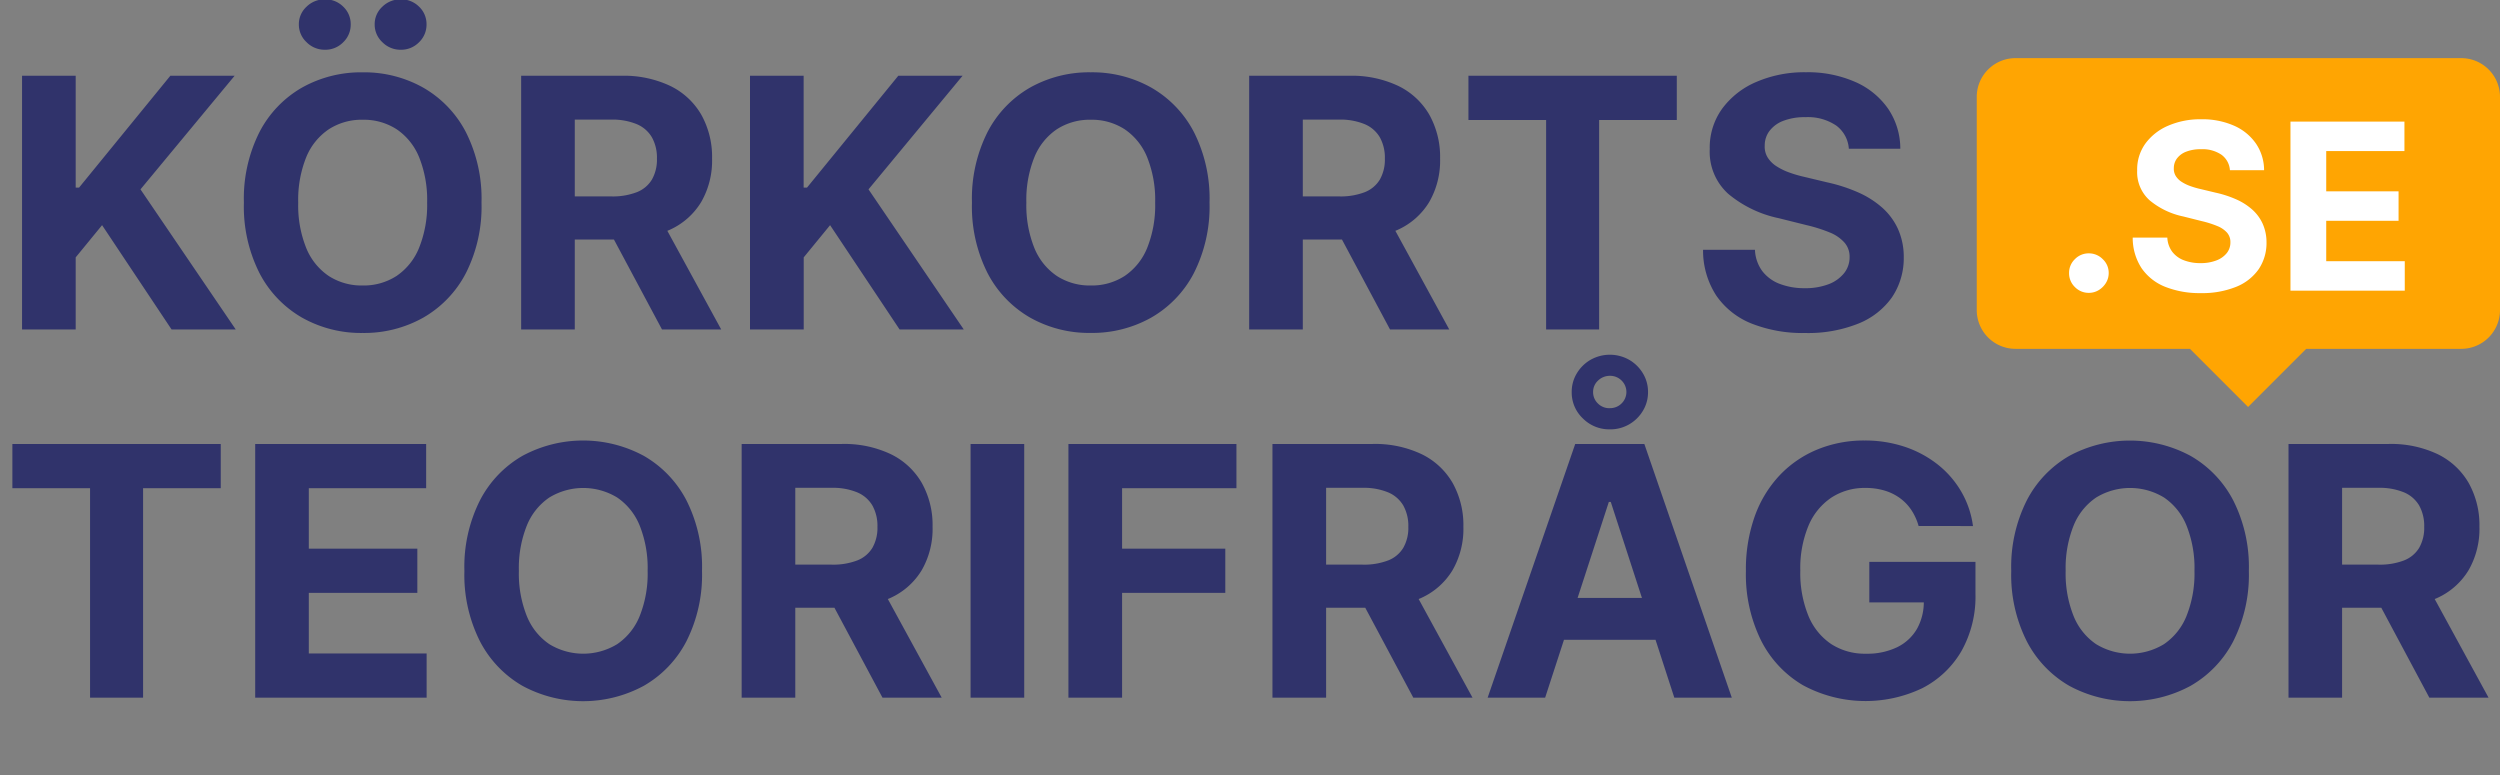
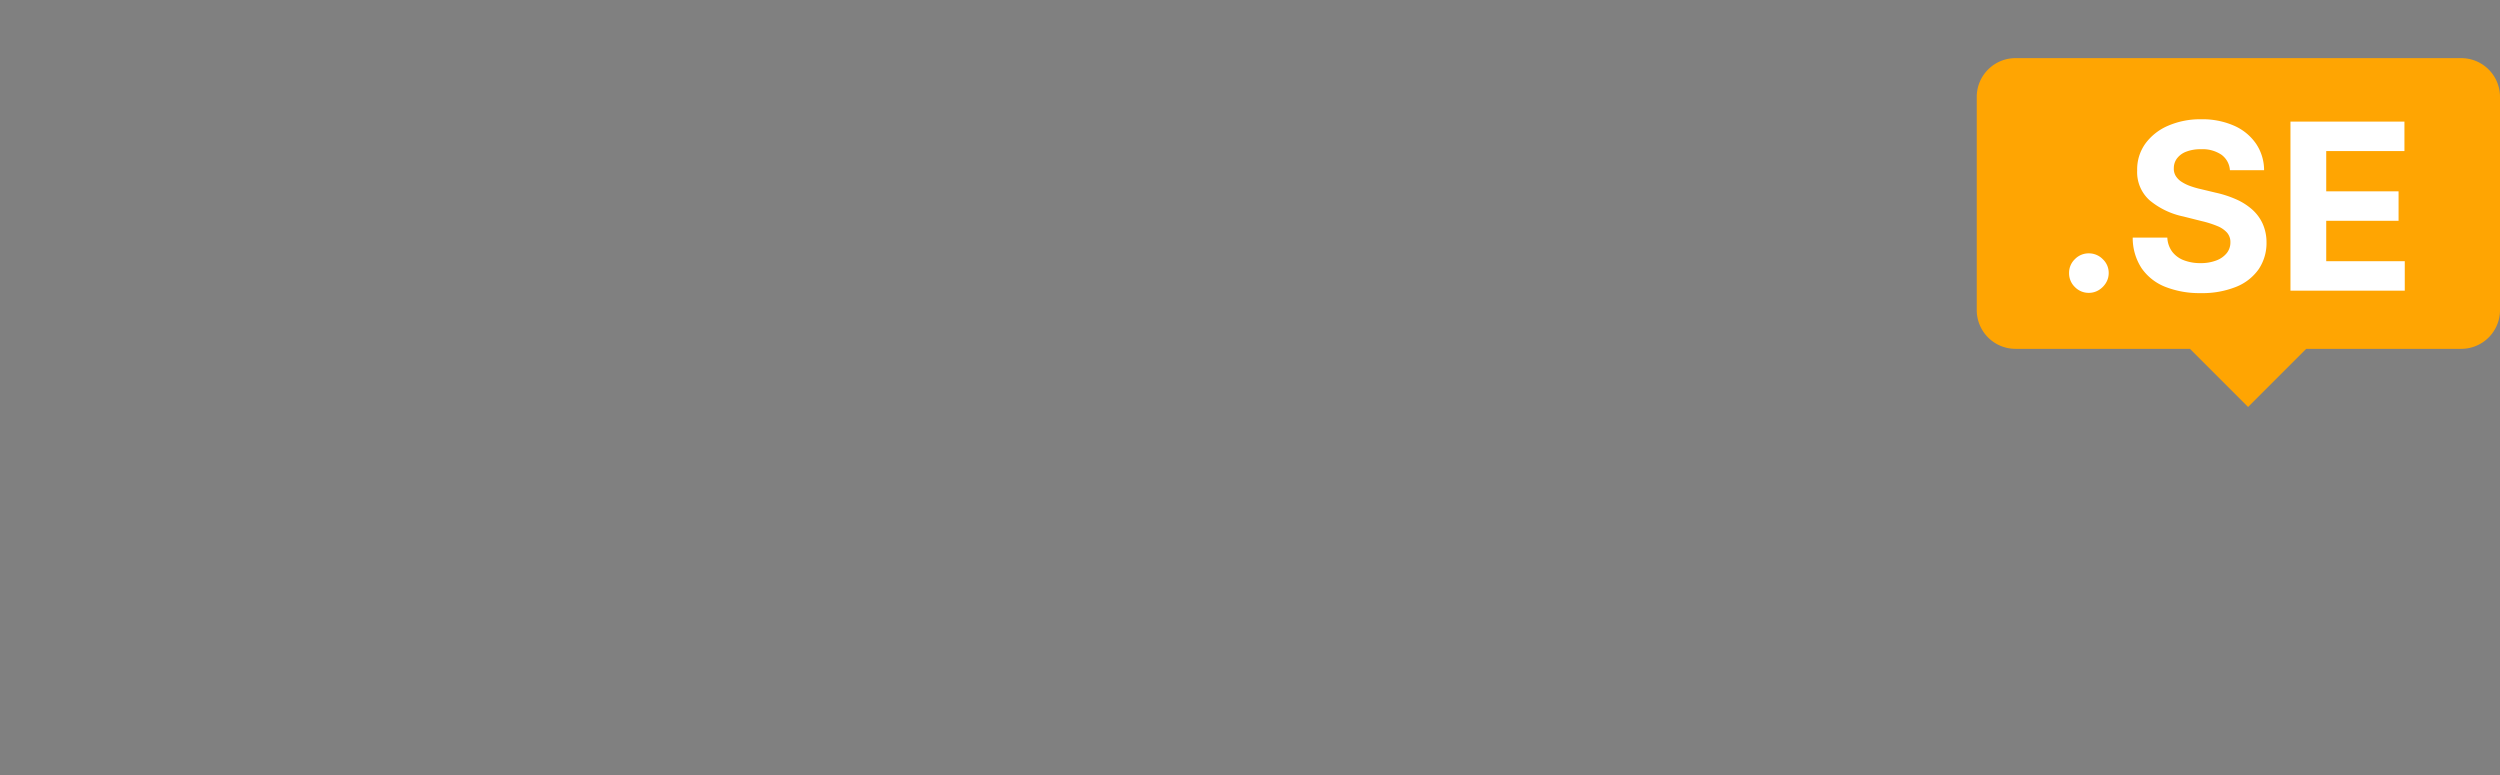
<svg xmlns="http://www.w3.org/2000/svg" width="129" height="40" viewBox="0 0 129 40">
  <rect x="0" y="0" width="129" height="40" fill="#808080" stroke="none" />
  <defs>
    <clipPath id="clip-path">
      <rect id="container" width="129" height="40" transform="translate(1235 1266)" fill="#fff" stroke="#707070" stroke-width="1" />
    </clipPath>
  </defs>
  <g id="logo" transform="translate(-1235 -1266)" clip-path="url(#clip-path)">
    <g id="logo-2" data-name="logo">
      <g id="_.se" data-name=".se">
        <path id="bubble" d="M11,15h6l-3,3ZM2,15a2,2,0,0,1-2-2V2A2,2,0,0,1,2,0H25a2,2,0,0,1,2,2V13a2,2,0,0,1-2,2Z" transform="translate(1337 1269)" fill="#ffa502" />
        <path id="_.se-2" data-name=".se" d="M1.786.111a.985.985,0,0,1-.722-.3.985.985,0,0,1-.3-.722.973.973,0,0,1,.3-.716.988.988,0,0,1,.722-.3,1,1,0,0,1,.716.3.963.963,0,0,1,.307.716A.961.961,0,0,1,2.665-.4a1.1,1.1,0,0,1-.373.371A.965.965,0,0,1,1.786.111ZM9.064-6.217a1.078,1.078,0,0,0-.439-.8A1.739,1.739,0,0,0,7.572-7.3a2.041,2.041,0,0,0-.763.126,1.073,1.073,0,0,0-.475.347.824.824,0,0,0-.164.5.708.708,0,0,0,.1.409.977.977,0,0,0,.3.3,2.146,2.146,0,0,0,.443.217,4.332,4.332,0,0,0,.537.156l.784.188a5.531,5.531,0,0,1,1.048.341,3.184,3.184,0,0,1,.827.524,2.2,2.2,0,0,1,.543.733,2.337,2.337,0,0,1,.2.967,2.412,2.412,0,0,1-.407,1.387A2.593,2.593,0,0,1,9.386-.2,4.644,4.644,0,0,1,7.564.124,4.785,4.785,0,0,1,5.725-.2a2.676,2.676,0,0,1-1.219-.961A2.845,2.845,0,0,1,4.048-2.74H5.834a1.319,1.319,0,0,0,.254.731,1.359,1.359,0,0,0,.6.439,2.338,2.338,0,0,0,.854.147,2.227,2.227,0,0,0,.816-.136A1.249,1.249,0,0,0,8.9-1.939.876.876,0,0,0,9.089-2.5a.731.731,0,0,0-.173-.494,1.347,1.347,0,0,0-.5-.341,5.2,5.2,0,0,0-.808-.256l-.95-.239a3.985,3.985,0,0,1-1.743-.839A1.947,1.947,0,0,1,4.278-6.2,2.279,2.279,0,0,1,4.7-7.589a2.83,2.83,0,0,1,1.178-.925,4.166,4.166,0,0,1,1.7-.332,4.047,4.047,0,0,1,1.7.332,2.685,2.685,0,0,1,1.131.925,2.447,2.447,0,0,1,.418,1.372ZM12.188,0V-8.727h5.881v1.521H14.033v2.08h3.733v1.521H14.033v2.084h4.053V0Z" transform="translate(1341 1281)" fill="#fff" />
      </g>
-       <path id="kortkortsteorifragor" d="M1.138,0V-13.091H3.906v5.772h.173l4.711-5.772h3.317L7.249-7.229,12.164,0H8.853L5.267-5.382,3.906-3.72V0ZM24.846-6.545A7.6,7.6,0,0,1,24.037-2.9a5.635,5.635,0,0,1-2.2,2.292,6.211,6.211,0,0,1-3.123.789,6.2,6.2,0,0,1-3.132-.793,5.642,5.642,0,0,1-2.192-2.295,7.606,7.606,0,0,1-.805-3.637,7.62,7.62,0,0,1,.805-3.643,5.621,5.621,0,0,1,2.192-2.292,6.219,6.219,0,0,1,3.132-.789,6.211,6.211,0,0,1,3.123.789,5.635,5.635,0,0,1,2.2,2.292A7.6,7.6,0,0,1,24.846-6.545Zm-2.806,0a5.888,5.888,0,0,0-.412-2.339,3.186,3.186,0,0,0-1.16-1.445,3.113,3.113,0,0,0-1.751-.492,3.113,3.113,0,0,0-1.751.492A3.186,3.186,0,0,0,15.8-8.885a5.888,5.888,0,0,0-.412,2.339A5.888,5.888,0,0,0,15.8-4.206a3.186,3.186,0,0,0,1.16,1.445,3.113,3.113,0,0,0,1.751.492,3.113,3.113,0,0,0,1.751-.492,3.186,3.186,0,0,0,1.16-1.445A5.888,5.888,0,0,0,22.04-6.545Zm-5.273-7.888a1.307,1.307,0,0,1-.946-.387,1.239,1.239,0,0,1-.4-.917,1.222,1.222,0,0,1,.4-.92,1.325,1.325,0,0,1,.946-.377,1.3,1.3,0,0,1,.943.377,1.237,1.237,0,0,1,.387.92,1.253,1.253,0,0,1-.387.917A1.283,1.283,0,0,1,16.766-14.433Zm3.912,0a1.307,1.307,0,0,1-.946-.387,1.239,1.239,0,0,1-.4-.917,1.222,1.222,0,0,1,.4-.92,1.325,1.325,0,0,1,.946-.377,1.3,1.3,0,0,1,.943.377,1.237,1.237,0,0,1,.387.92,1.253,1.253,0,0,1-.387.917A1.283,1.283,0,0,1,20.678-14.433ZM26.891,0V-13.091h5.165a5.6,5.6,0,0,1,2.534.527,3.724,3.724,0,0,1,1.6,1.489,4.456,4.456,0,0,1,.553,2.26,4.271,4.271,0,0,1-.562,2.24,3.644,3.644,0,0,1-1.627,1.435,6.03,6.03,0,0,1-2.573.5H28.528V-6.865h3.011a3.457,3.457,0,0,0,1.317-.217,1.582,1.582,0,0,0,.783-.652,2.08,2.08,0,0,0,.259-1.08,2.164,2.164,0,0,0-.259-1.1,1.643,1.643,0,0,0-.786-.681,3.287,3.287,0,0,0-1.326-.233H29.659V0Zm7.07-5.957L37.214,0H34.159L30.976-5.957ZM38.7,0V-13.091h2.768v5.772h.173l4.711-5.772h3.317L44.815-7.229,49.73,0H46.419L42.833-5.382,41.472-3.72V0ZM62.412-6.545A7.6,7.6,0,0,1,61.6-2.9,5.635,5.635,0,0,1,59.4-.61a6.211,6.211,0,0,1-3.123.789A6.2,6.2,0,0,1,53.15-.614a5.642,5.642,0,0,1-2.192-2.295,7.605,7.605,0,0,1-.805-3.637,7.62,7.62,0,0,1,.805-3.643A5.621,5.621,0,0,1,53.15-12.48a6.219,6.219,0,0,1,3.132-.789,6.211,6.211,0,0,1,3.123.789,5.635,5.635,0,0,1,2.2,2.292A7.6,7.6,0,0,1,62.412-6.545Zm-2.806,0a5.888,5.888,0,0,0-.412-2.339,3.186,3.186,0,0,0-1.16-1.445,3.113,3.113,0,0,0-1.751-.492,3.113,3.113,0,0,0-1.751.492,3.186,3.186,0,0,0-1.16,1.445,5.888,5.888,0,0,0-.412,2.339,5.888,5.888,0,0,0,.412,2.339,3.186,3.186,0,0,0,1.16,1.445,3.113,3.113,0,0,0,1.751.492,3.113,3.113,0,0,0,1.751-.492,3.186,3.186,0,0,0,1.16-1.445A5.888,5.888,0,0,0,59.606-6.545ZM64.457,0V-13.091h5.165a5.6,5.6,0,0,1,2.534.527,3.724,3.724,0,0,1,1.6,1.489,4.456,4.456,0,0,1,.553,2.26,4.271,4.271,0,0,1-.562,2.24,3.645,3.645,0,0,1-1.627,1.435,6.03,6.03,0,0,1-2.573.5H66.094V-6.865H69.1a3.457,3.457,0,0,0,1.317-.217,1.582,1.582,0,0,0,.783-.652,2.08,2.08,0,0,0,.259-1.08,2.164,2.164,0,0,0-.259-1.1,1.643,1.643,0,0,0-.786-.681,3.287,3.287,0,0,0-1.326-.233H67.225V0Zm7.07-5.957L74.781,0H71.725L68.542-5.957Zm4.244-4.852v-2.282H86.523v2.282H82.515V0H79.779V-10.809ZM95.4-9.326a1.618,1.618,0,0,0-.658-1.2,2.609,2.609,0,0,0-1.579-.428,3.061,3.061,0,0,0-1.144.189,1.609,1.609,0,0,0-.713.521,1.235,1.235,0,0,0-.246.754,1.062,1.062,0,0,0,.15.614,1.466,1.466,0,0,0,.451.451,3.219,3.219,0,0,0,.665.326,6.5,6.5,0,0,0,.805.233l1.176.281a8.3,8.3,0,0,1,1.572.511,4.776,4.776,0,0,1,1.24.786,3.306,3.306,0,0,1,.815,1.1,3.506,3.506,0,0,1,.3,1.451,3.618,3.618,0,0,1-.61,2.081A3.889,3.889,0,0,1,95.884-.3a6.965,6.965,0,0,1-2.733.483A7.177,7.177,0,0,1,90.393-.3a4.014,4.014,0,0,1-1.828-1.441,4.268,4.268,0,0,1-.687-2.368h2.678a1.979,1.979,0,0,0,.38,1.1,2.039,2.039,0,0,0,.9.658,3.507,3.507,0,0,0,1.282.221,3.34,3.34,0,0,0,1.224-.2,1.873,1.873,0,0,0,.809-.569,1.314,1.314,0,0,0,.288-.837,1.1,1.1,0,0,0-.259-.741A2.021,2.021,0,0,0,94.426-5a7.792,7.792,0,0,0-1.211-.384L91.79-5.74A5.977,5.977,0,0,1,89.175-7a2.921,2.921,0,0,1-.952-2.308,3.419,3.419,0,0,1,.636-2.077,4.246,4.246,0,0,1,1.767-1.387,6.25,6.25,0,0,1,2.557-.5,6.071,6.071,0,0,1,2.547.5,4.028,4.028,0,0,1,1.7,1.387,3.67,3.67,0,0,1,.626,2.058ZM.639,8.191V5.909H11.391V8.191H7.383V19H4.647V8.191ZM13.168,19V5.909h8.821V8.191H15.935V11.31h5.6v2.282h-5.6v3.126h6.079V19Zm23.056-6.545a7.6,7.6,0,0,1-.809,3.643,5.635,5.635,0,0,1-2.2,2.292,6.577,6.577,0,0,1-6.255,0,5.642,5.642,0,0,1-2.192-2.295,7.606,7.606,0,0,1-.805-3.637,7.62,7.62,0,0,1,.805-3.643A5.621,5.621,0,0,1,26.962,6.52a6.589,6.589,0,0,1,6.255,0,5.635,5.635,0,0,1,2.2,2.292A7.6,7.6,0,0,1,36.224,12.455Zm-2.806,0a5.888,5.888,0,0,0-.412-2.339,3.186,3.186,0,0,0-1.16-1.445,3.362,3.362,0,0,0-3.5,0,3.186,3.186,0,0,0-1.16,1.445,5.888,5.888,0,0,0-.412,2.339,5.888,5.888,0,0,0,.412,2.339,3.186,3.186,0,0,0,1.16,1.445,3.362,3.362,0,0,0,3.5,0,3.186,3.186,0,0,0,1.16-1.445A5.888,5.888,0,0,0,33.418,12.455ZM38.269,19V5.909h5.165a5.6,5.6,0,0,1,2.534.527,3.724,3.724,0,0,1,1.6,1.489,4.456,4.456,0,0,1,.553,2.26,4.271,4.271,0,0,1-.562,2.24,3.644,3.644,0,0,1-1.627,1.435,6.03,6.03,0,0,1-2.573.5H39.906V12.135h3.011a3.457,3.457,0,0,0,1.317-.217,1.582,1.582,0,0,0,.783-.652,2.08,2.08,0,0,0,.259-1.08,2.164,2.164,0,0,0-.259-1.1,1.643,1.643,0,0,0-.786-.681A3.287,3.287,0,0,0,42.9,8.172H41.037V19Zm7.07-5.957L48.592,19H45.537l-3.183-5.957Zm7.511-7.134V19H50.082V5.909ZM55.131,19V5.909H63.8V8.191H57.9V11.31h5.325v2.282H57.9V19Zm10.528,0V5.909h5.165a5.6,5.6,0,0,1,2.534.527,3.724,3.724,0,0,1,1.6,1.489,4.456,4.456,0,0,1,.553,2.26,4.271,4.271,0,0,1-.562,2.24,3.645,3.645,0,0,1-1.627,1.435,6.03,6.03,0,0,1-2.573.5H67.3V12.135h3.011a3.457,3.457,0,0,0,1.317-.217,1.582,1.582,0,0,0,.783-.652,2.08,2.08,0,0,0,.259-1.08,2.164,2.164,0,0,0-.259-1.1,1.643,1.643,0,0,0-.786-.681,3.287,3.287,0,0,0-1.326-.233H68.427V19Zm7.07-5.957L75.982,19H72.927l-3.183-5.957Zm7,5.957H76.762L81.281,5.909h3.567L89.361,19H86.395L83.116,8.9h-.1Zm-.185-5.146h7.006v2.161H79.543Zm3.522-8.7a1.914,1.914,0,0,1-1.393-.566A1.837,1.837,0,0,1,81.1,3.231a1.833,1.833,0,0,1,.265-.968,1.977,1.977,0,0,1,.713-.7,2.025,2.025,0,0,1,1.982,0,1.977,1.977,0,0,1,.713.7,1.833,1.833,0,0,1,.265.968,1.833,1.833,0,0,1-.265.968,1.977,1.977,0,0,1-.713.7A1.943,1.943,0,0,1,83.065,5.155Zm0-1.093a.838.838,0,0,0,.607-.243.826.826,0,0,0,0-1.183.838.838,0,0,0-.607-.243.872.872,0,0,0-.61.249.786.786,0,0,0-.252.588.8.8,0,0,0,.249.591A.818.818,0,0,0,83.065,4.062ZM99,10.141a2.916,2.916,0,0,0-.377-.828,2.418,2.418,0,0,0-.591-.614,2.64,2.64,0,0,0-.793-.387,3.383,3.383,0,0,0-.981-.134,3.129,3.129,0,0,0-1.761.5,3.264,3.264,0,0,0-1.179,1.448,5.693,5.693,0,0,0-.422,2.317,5.84,5.84,0,0,0,.415,2.327,3.231,3.231,0,0,0,1.176,1.461,3.187,3.187,0,0,0,1.8.5,3.547,3.547,0,0,0,1.608-.336,2.387,2.387,0,0,0,1.023-.949A2.849,2.849,0,0,0,99.268,14l.563.083H96.456V11.994h5.478v1.649a5.736,5.736,0,0,1-.729,2.963,4.938,4.938,0,0,1-2.007,1.9,6.789,6.789,0,0,1-6.162-.147,5.588,5.588,0,0,1-2.17-2.32,7.708,7.708,0,0,1-.777-3.576,8.134,8.134,0,0,1,.463-2.841,6.032,6.032,0,0,1,1.3-2.119A5.635,5.635,0,0,1,93.8,6.184a6.317,6.317,0,0,1,2.41-.454,6.451,6.451,0,0,1,2.071.323,5.612,5.612,0,0,1,1.7.911,4.953,4.953,0,0,1,1.218,1.4,4.785,4.785,0,0,1,.607,1.78Zm17.041,2.314a7.6,7.6,0,0,1-.809,3.643,5.635,5.635,0,0,1-2.2,2.292,6.577,6.577,0,0,1-6.255,0,5.642,5.642,0,0,1-2.192-2.295,7.605,7.605,0,0,1-.805-3.637,7.62,7.62,0,0,1,.805-3.643,5.621,5.621,0,0,1,2.192-2.292,6.589,6.589,0,0,1,6.255,0,5.635,5.635,0,0,1,2.2,2.292A7.6,7.6,0,0,1,116.041,12.455Zm-2.806,0a5.888,5.888,0,0,0-.412-2.339,3.186,3.186,0,0,0-1.16-1.445,3.362,3.362,0,0,0-3.5,0A3.186,3.186,0,0,0,107,10.115a5.888,5.888,0,0,0-.412,2.339A5.888,5.888,0,0,0,107,14.794a3.186,3.186,0,0,0,1.16,1.445,3.362,3.362,0,0,0,3.5,0,3.186,3.186,0,0,0,1.16-1.445A5.888,5.888,0,0,0,113.235,12.455ZM118.087,19V5.909h5.165a5.6,5.6,0,0,1,2.534.527,3.724,3.724,0,0,1,1.6,1.489,4.456,4.456,0,0,1,.553,2.26,4.271,4.271,0,0,1-.562,2.24,3.645,3.645,0,0,1-1.627,1.435,6.03,6.03,0,0,1-2.573.5h-3.458V12.135h3.011a3.457,3.457,0,0,0,1.317-.217,1.582,1.582,0,0,0,.783-.652,2.08,2.08,0,0,0,.259-1.08,2.164,2.164,0,0,0-.259-1.1,1.643,1.643,0,0,0-.786-.681,3.287,3.287,0,0,0-1.326-.233h-1.866V19Zm7.07-5.957L128.41,19h-3.055l-3.183-5.957Z" transform="translate(1235 1283)" fill="#30336b" />
    </g>
  </g>
</svg>